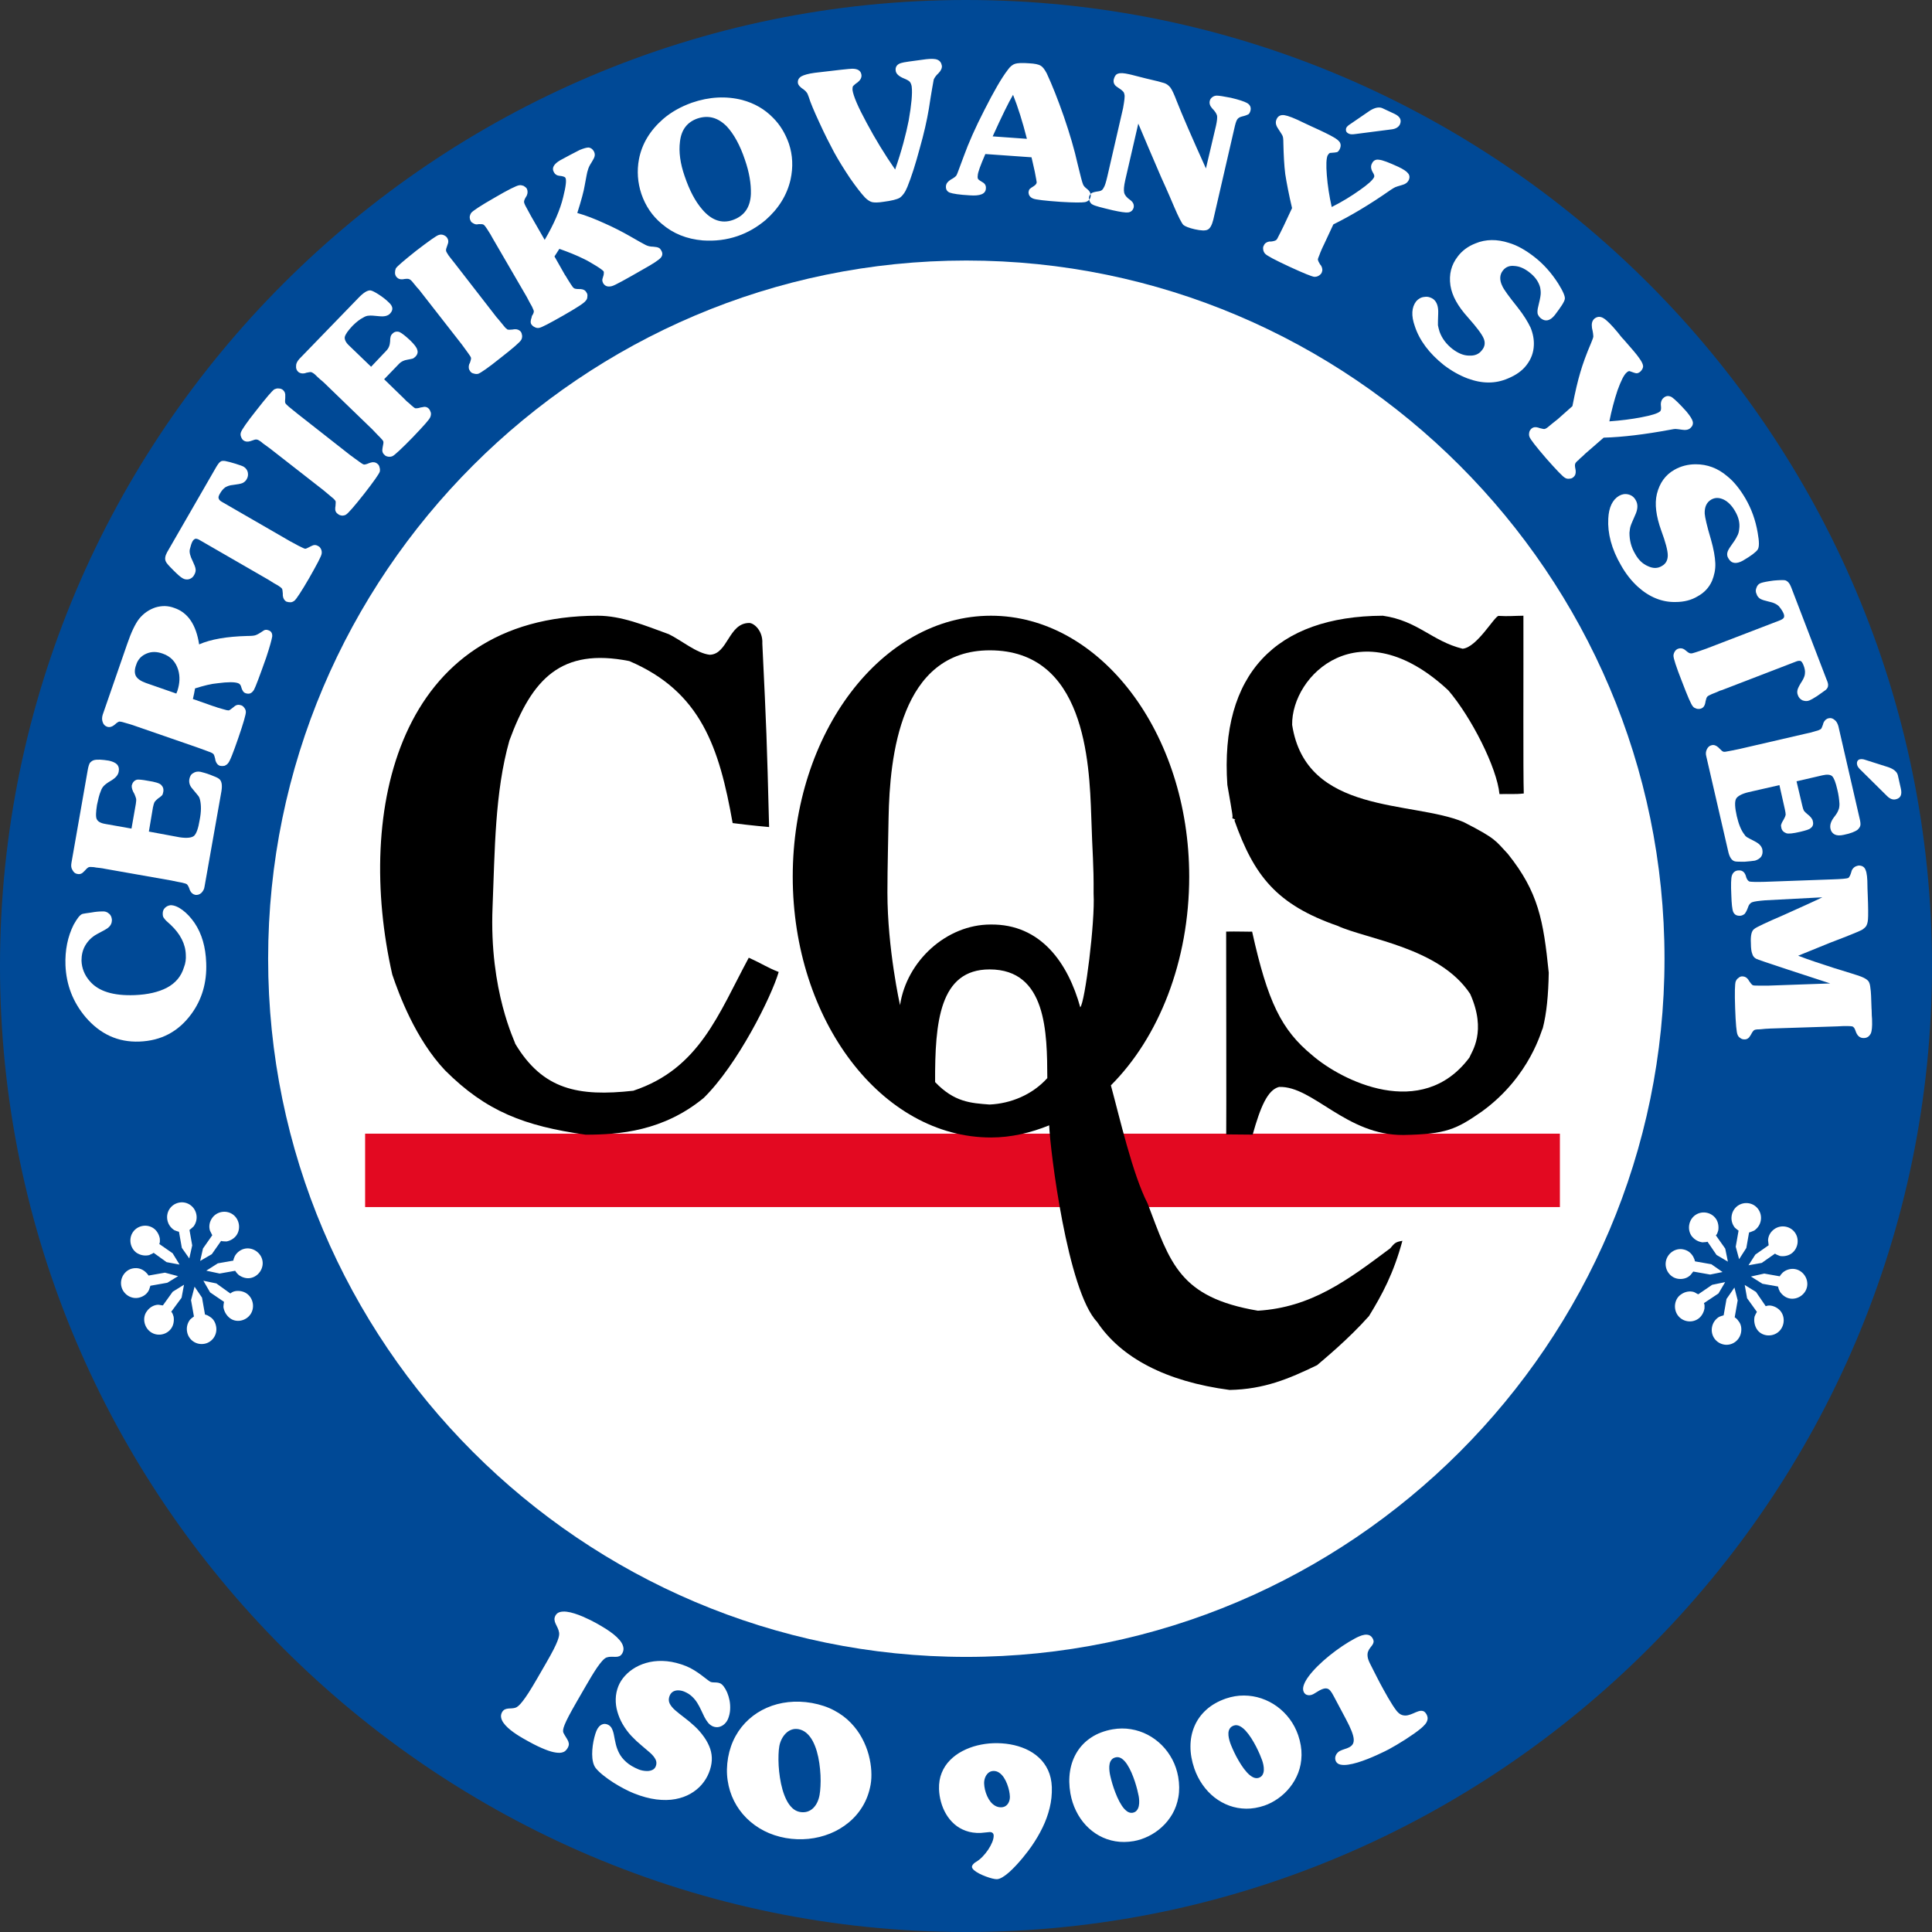
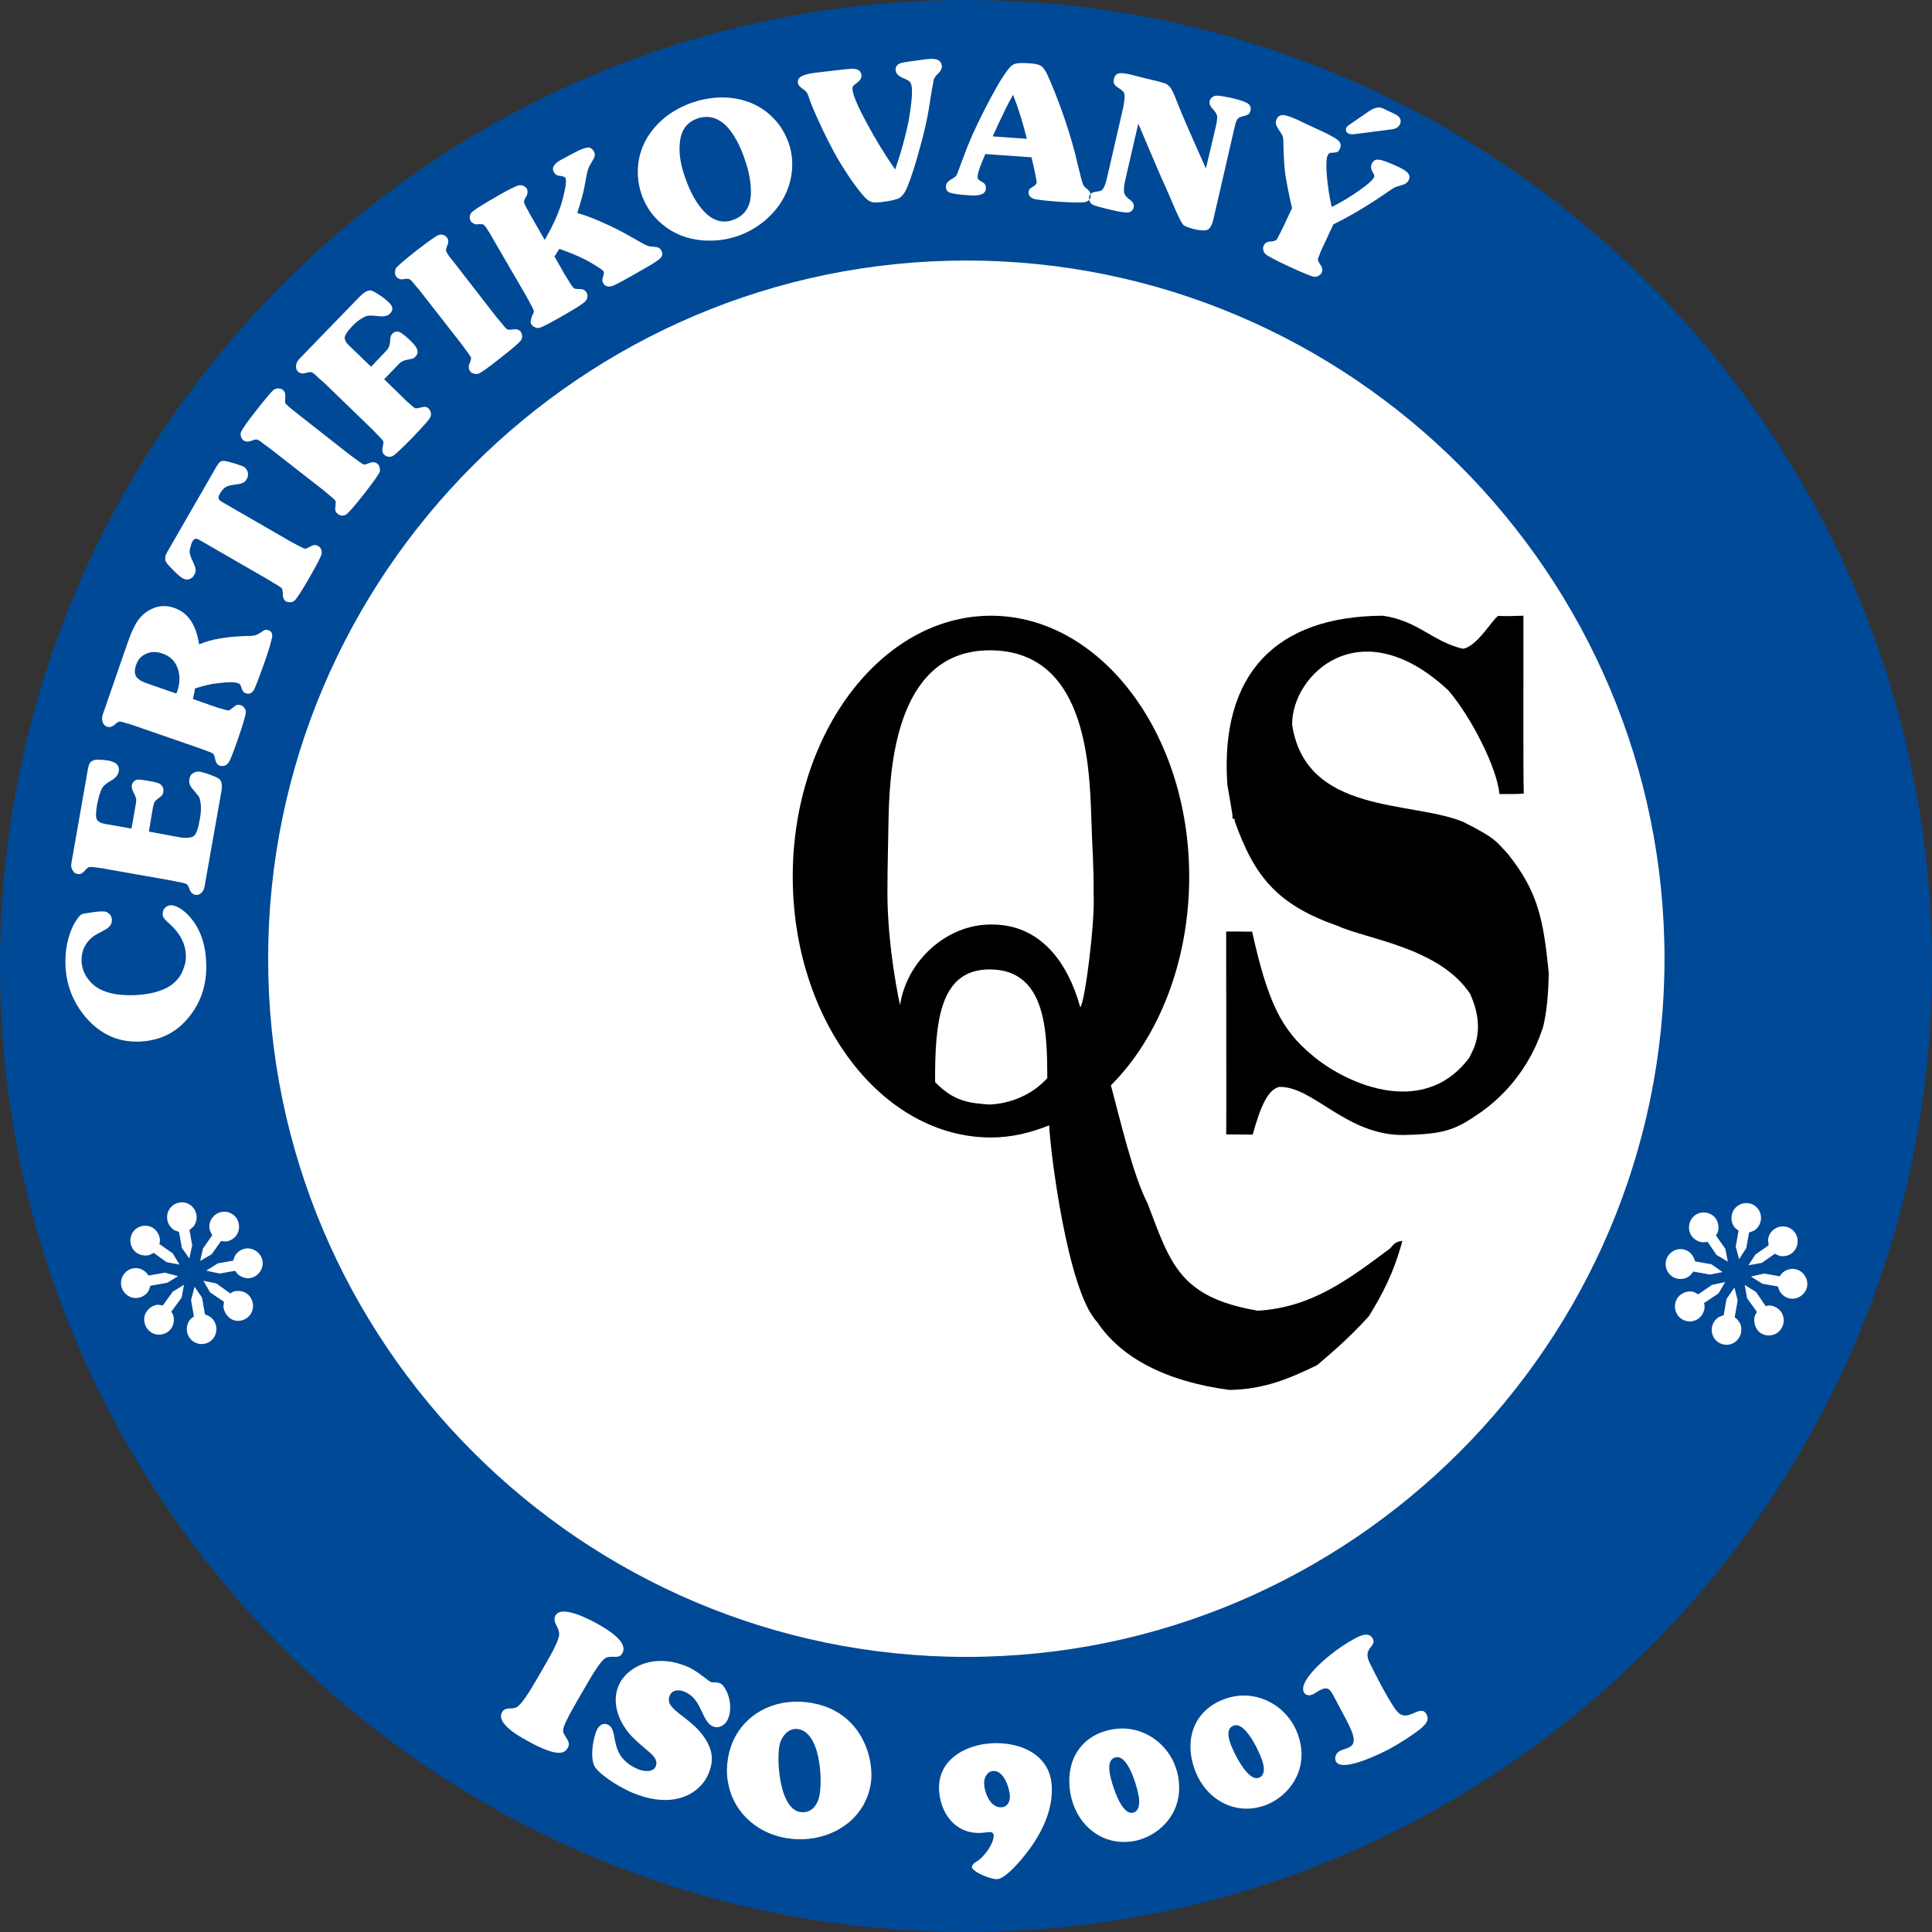
<svg xmlns="http://www.w3.org/2000/svg" version="1.1" width="425pt" height="425pt" viewBox="0 0 425 425">
  <rect x="0" y="0" width="425" height="425" fill="#333333" stroke="none" />
  <defs>
    <clipPath id="clip_0">
      <path transform="matrix(1,0,0,-1,0,425)" d="M0 425H425V0H0Z" />
    </clipPath>
  </defs>
  <g>
    <g clip-path="url(#clip_0)">
      <path transform="matrix(1,0,0,-1,212.5,425)" d="M0 0C117.041 0 212.5 95.459 212.5 212.5 212.5 329.541 117.041 425 0 425-117.04 425-212.501 329.541-212.501 212.5-212.501 95.459-117.04 0 0 0" fill="#004996" fill-rule="evenodd" />
      <path transform="matrix(1,0,0,-1,212.571,364.483)" d="M0 0C84.592 0 153.586 68.994 153.586 153.586 153.586 238.179 84.592 307.172 0 307.172-84.592 307.172-153.586 238.179-153.586 153.586-153.586 68.994-84.592 0 0 0" fill="#ffffff" fill-rule="evenodd" />
      <path transform="matrix(1,0,0,-1,306.217,28.446)" d="M0 0C.837 .12 1.435 .479 1.733 1.076 2.151 2.032 1.793 2.809 .538 3.407L-2.151 4.661C-2.868 4.96-3.765 4.781-4.84 4.123L-9.203 1.135C-9.682 .837-9.98 .537-10.099 .239-10.159 .06-10.159-.179-10.099-.419-9.98-.658-9.801-.836-9.503-.956-9.203-1.136-8.666-1.136-7.889-1.016ZM-13.267-17.092C-10.996-15.956-8.964-14.701-7.112-13.386-5.319-12.132-4.243-11.176-3.944-10.518-3.824-10.279-3.944-9.92-4.243-9.442-4.661-8.725-4.721-8.067-4.422-7.531-4.124-6.873-3.586-6.573-2.868-6.694-2.091-6.753-.718-7.291 1.375-8.247 2.51-8.785 3.227-9.264 3.526-9.681 3.884-10.099 3.944-10.637 3.645-11.235 3.407-11.713 2.928-12.072 2.21-12.251 1.375-12.49 .837-12.669 .717-12.728 .538-12.789 .179-13.028-.298-13.327-4.901-16.554-9.143-19.063-12.908-20.917L-15-25.398C-15.12-25.578-15.239-25.936-15.478-26.415-15.718-27.012-15.897-27.371-15.956-27.61-16.195-28.148-16.314-28.506-16.314-28.685-16.255-28.925-16.136-29.223-15.837-29.701L-15.597-30C-15.299-30.538-15.239-31.016-15.478-31.554-15.597-31.793-15.837-32.032-16.136-32.211-16.434-32.39-16.734-32.45-17.092-32.45-17.63-32.39-19.423-31.674-22.53-30.239-25.757-28.745-27.55-27.788-27.908-27.371-28.147-27.132-28.268-26.833-28.327-26.534-28.387-26.175-28.387-25.817-28.208-25.578-28.028-25.099-27.61-24.801-27.012-24.682H-26.594C-26.056-24.622-25.698-24.502-25.518-24.382-25.339-24.263-25.159-23.964-24.921-23.426-24.741-23.127-24.382-22.351-23.845-21.275L-21.993-17.331C-22.709-14.283-23.187-11.773-23.486-9.861-23.726-7.948-23.845-5.678-23.905-2.988-23.905-2.151-23.965-1.673-24.084-1.435-24.143-1.255-24.502-.717-25.04 .12-25.578 .896-25.698 1.554-25.398 2.211-25.1 2.928-24.502 3.228-23.665 3.107-22.889 2.988-21.454 2.451-19.423 1.435-18.884 1.195-18.286 .896-17.63 .598-15.239-.478-13.685-1.255-12.969-1.673-12.192-2.092-11.713-2.51-11.475-2.868-11.236-3.287-11.236-3.765-11.475-4.303-11.653-4.661-11.833-4.901-12.072-5.02-12.251-5.08-12.789-5.139-13.685-5.199-13.805-5.259-13.984-5.438-14.164-5.736-14.462-6.394-14.522-7.889-14.343-10.099-14.164-12.37-13.805-14.701-13.267-17.092M-40.937-8.606C-44.044-1.733-46.196 3.228-47.391 6.275-47.929 7.709-48.406 8.725-48.766 9.203-49.124 9.622-49.542 9.98-50.08 10.159-50.618 10.338-51.932 10.697-54.085 11.175-55.877 11.654-57.013 11.892-57.371 12.012L-57.909 12.131C-58.984 12.371-59.761 12.43-60.239 12.252-60.717 12.131-61.016 11.713-61.195 11.055-61.375 10.338-61.135 9.741-60.479 9.323-59.761 8.845-59.343 8.546-59.223 8.366-59.044 8.247-58.925 8.008-58.865 7.649-58.746 7.291-58.865 6.335-59.163 4.661L-62.63-10.398C-62.928-11.653-63.168-12.49-63.466-12.909-63.646-13.327-64.005-13.565-64.482-13.625-65.319-13.745-65.857-13.865-66.096-14.044-66.335-14.163-66.514-14.462-66.634-14.821-66.694-15.179-66.634-15.478-66.514-15.837-66.335-16.195-66.156-16.435-65.857-16.554-65.379-16.853-63.945-17.211-61.435-17.809-59.821-18.167-58.686-18.347-58.028-18.287-57.371-18.167-57.013-17.809-56.833-17.211-56.713-16.554-56.953-16.016-57.61-15.537-58.386-15-58.805-14.462-58.925-13.925-59.044-13.386-58.984-12.49-58.686-11.176L-55.817 1.255C-54.383-2.151-52.71-6.096-50.797-10.518-49.243-13.925-48.347-16.076-47.989-16.912-46.973-19.303-46.256-20.677-45.896-21.036-45.538-21.335-44.701-21.693-43.387-21.992-42.012-22.291-41.056-22.351-40.518-22.052-40.04-21.812-39.622-21.096-39.323-19.9L-34.722 .06C-34.483 1.135-34.302 1.793-34.064 2.151-33.885 2.451-33.527 2.69-33.048 2.809-32.271 2.988-31.853 3.167-31.613 3.287-31.374 3.466-31.255 3.705-31.136 4.123-30.957 4.84-31.255 5.438-31.913 5.796-32.45 6.096-33.646 6.514-35.439 6.933-36.992 7.231-38.009 7.41-38.546 7.41-38.905 7.41-39.264 7.291-39.562 7.052-39.801 6.873-40.04 6.574-40.1 6.215-40.219 5.677-40.04 5.14-39.562 4.602-38.965 4.004-38.606 3.466-38.486 2.988-38.427 2.57-38.486 1.853-38.725 .777ZM-87.849-1.554-80.319-2.092C-81.275 1.674-82.291 4.9-83.367 7.59-84.323 5.977-85.817 2.928-87.849-1.554M-89.463-5.438C-90.538-7.948-91.136-9.502-91.136-10.22-91.196-10.578-91.136-10.817-91.017-10.996-90.897-11.116-90.597-11.355-90.061-11.653-89.522-11.952-89.283-12.43-89.343-13.028-89.403-14.223-90.597-14.701-92.929-14.522-95.199-14.402-96.634-14.163-97.292-13.925-97.89-13.685-98.189-13.207-98.128-12.49-98.069-11.892-97.71-11.474-97.053-11.056-96.395-10.697-95.976-10.398-95.797-10.099-95.618-9.8-95.139-8.366-94.183-5.857-93.167-3.048-91.674 .359-89.642 4.303-87.61 8.307-85.936 11.235-84.563 13.027-84.024 13.805-83.486 14.223-82.949 14.403-82.41 14.582-81.395 14.641-79.841 14.522-78.586 14.462-77.749 14.283-77.271 13.984-76.853 13.745-76.435 13.208-75.957 12.311-74.762 9.741-73.506 6.574-72.192 2.809-70.876-1.016-69.861-4.482-69.144-7.709-68.546-10.159-68.187-11.594-68.008-12.012-67.889-12.43-67.531-12.789-67.052-13.148-66.514-13.565-66.275-14.044-66.275-14.581-66.335-15.358-66.754-15.837-67.531-16.016-68.247-16.135-70.04-16.135-72.909-15.956-76.315-15.718-78.347-15.478-78.944-15.239-79.662-14.94-79.96-14.462-79.96-13.805-79.901-13.506-79.841-13.267-79.721-13.148-79.602-13.028-79.304-12.789-78.885-12.55-78.407-12.251-78.167-11.952-78.167-11.653-78.167-11.594-78.288-10.817-78.586-9.322-78.944-7.829-79.124-6.813-79.304-6.155ZM-109.304-8.845C-107.87-4.721-106.914-1.075-106.316 1.972-105.718 5.379-105.479 7.889-105.658 9.382-105.718 9.861-105.898 10.219-106.077 10.458-106.316 10.697-106.734 10.936-107.332 11.175-108.526 11.654-109.124 12.252-109.184 12.908-109.244 13.327-109.184 13.625-108.945 13.984-108.707 14.283-108.407 14.462-107.989 14.582-107.511 14.761-105.658 15-102.491 15.419-101.355 15.538-100.52 15.538-99.981 15.299-99.443 15.06-99.145 14.641-99.025 13.984-98.965 13.506-99.204 12.908-99.742 12.371-100.399 11.773-100.698 11.235-100.818 10.936-100.878 10.578-101.295 8.426-101.893 4.482-102.312 1.972-102.969-.956-103.925-4.303-104.821-7.65-105.718-10.458-106.614-12.669-107.093-13.865-107.69-14.642-108.287-15.06-108.885-15.418-110.081-15.718-111.933-15.956-113.069-16.135-113.845-16.135-114.383-16.016-114.862-15.896-115.399-15.537-115.938-15-116.774-14.104-117.85-12.728-119.224-10.757-120.539-8.785-121.734-6.873-122.75-5.02-123.706-3.227-124.842-1.016-125.977 1.494-127.172 4.064-127.949 5.916-128.308 7.112-128.487 7.59-128.607 7.949-128.786 8.127-128.905 8.307-129.084 8.486-129.384 8.725-130.221 9.263-130.638 9.741-130.698 10.219-130.758 10.817-130.519 11.294-129.921 11.654-129.384 11.952-128.368 12.252-126.993 12.43-122.033 13.027-119.284 13.327-118.746 13.327-117.551 13.327-116.834 12.908-116.714 11.952-116.655 11.355-116.953 10.817-117.551 10.338-118.088 9.98-118.387 9.682-118.567 9.502-118.686 9.263-118.686 9.024-118.686 8.666-118.508 7.351-117.492 4.96-115.579 1.435-113.666-2.151-111.575-5.557-109.304-8.845M-152.75 2.391C-150.359 3.167-148.268 2.57-146.356 .658-144.802-1.016-143.427-3.466-142.352-6.694-141.396-9.442-140.977-11.952-141.037-14.223-141.157-17.151-142.471-19.063-145.041-19.96-147.431-20.796-149.703-20.021-151.734-17.629-153.288-15.837-154.543-13.446-155.619-10.279-156.575-7.531-156.934-4.961-156.634-2.689-156.336-.06-155.02 1.614-152.75 2.391M-154.005 5.857C-156.515 4.96-158.606 3.765-160.34 2.271-163.209-.238-165.002-3.168-165.658-6.573-166.137-9.143-165.958-11.713-165.121-14.223-164.224-16.853-162.73-19.063-160.639-20.796-158.129-22.949-155.141-24.143-151.615-24.442-148.926-24.622-146.416-24.322-143.965-23.486-141.695-22.71-139.662-21.514-137.81-19.96-134.941-17.451-133.089-14.462-132.312-11.056-131.714-8.306-131.834-5.678-132.67-3.168-133.447-.956-134.583 .956-136.136 2.51-137.989 4.423-140.26 5.737-142.949 6.454-146.475 7.351-150.181 7.171-154.005 5.857M-184.244-27.969-181.974-31.972C-181.794-32.211-181.615-32.511-181.376-32.928-181.018-33.467-180.778-33.884-180.659-34.064-180.36-34.542-180.121-34.841-179.941-34.96-179.762-35.08-179.404-35.14-178.866-35.14H-178.507C-177.85-35.199-177.432-35.439-177.192-35.916-177.013-36.155-176.953-36.454-177.013-36.812-177.013-37.172-177.133-37.47-177.371-37.709-177.671-38.187-179.344-39.263-182.272-40.937-185.32-42.67-187.112-43.626-187.651-43.685-187.949-43.745-188.308-43.685-188.607-43.506-188.905-43.387-189.145-43.147-189.324-42.908-189.563-42.55-189.503-42.012-189.264-41.354L-189.205-41.056C-188.905-40.638-188.786-40.279-188.786-40.04-188.786-39.861-188.965-39.502-189.205-38.965-189.444-38.606-189.802-37.889-190.34-36.872L-197.81-24.024C-197.929-23.785-198.109-23.486-198.348-23.068-198.706-22.47-198.946-22.112-199.065-21.933-199.364-21.454-199.603-21.156-199.842-20.977-200.022-20.856-200.38-20.856-200.858-20.856L-201.336-20.917C-201.576-20.917-201.814-20.856-202.113-20.677-202.352-20.557-202.591-20.379-202.651-20.199-202.83-19.9-202.89-19.601-202.89-19.243-202.83-18.884-202.711-18.586-202.532-18.347-202.172-17.928-200.499-16.793-197.452-15.06-194.404-13.267-192.551-12.37-192.013-12.311-191.715-12.251-191.416-12.311-191.057-12.43-190.758-12.609-190.519-12.789-190.34-13.028-190.101-13.506-190.101-14.044-190.34-14.581L-190.519-14.881C-190.819-15.358-190.938-15.718-190.938-15.956-190.938-16.135-190.819-16.494-190.519-17.032-190.34-17.331-189.982-18.048-189.384-19.124L-186.396-24.322C-184.364-20.856-182.99-17.69-182.332-14.94-181.734-12.55-181.555-11.116-181.853-10.637-181.974-10.458-182.451-10.279-183.229-10.22-183.707-10.159-184.125-9.92-184.364-9.442-184.902-8.546-184.423-7.65-182.99-6.813-181.615-6.036-180.181-5.319-178.687-4.541-177.79-4.183-177.192-4.004-176.715-4.004-176.296-4.064-175.878-4.303-175.578-4.841-175.4-5.199-175.339-5.498-175.4-5.857-175.459-6.215-175.699-6.634-176.057-7.231-176.536-7.948-176.774-8.486-176.894-8.964-177.073-9.383-177.252-10.578-177.611-12.43-177.79-13.565-178.329-15.598-179.225-18.407-177.311-18.944-175.339-19.721-173.248-20.677-171.217-21.573-169.364-22.529-167.691-23.486-165.838-24.562-164.643-25.219-164.165-25.458-163.686-25.697-163.149-25.817-162.551-25.817-161.953-25.877-161.535-25.936-161.356-26.055-161.116-26.115-160.937-26.355-160.758-26.653-160.399-27.252-160.46-27.788-160.878-28.267-161.297-28.745-162.551-29.582-164.702-30.777-168.647-33.048-170.917-34.303-171.575-34.482-172.472-34.721-173.129-34.542-173.547-33.825-173.666-33.586-173.726-33.347-173.726-33.167-173.726-32.988-173.607-32.63-173.428-32.032-173.368-31.674-173.368-31.374-173.428-31.255-173.547-31.076-174.085-30.657-175.041-30.06-176.057-29.462-176.894-28.925-177.671-28.566-179.464-27.669-181.316-26.952-183.168-26.295ZM-206.057-29.641C-206.834-28.685-207.312-28.027-207.551-27.729-207.851-27.252-208.089-26.892-208.089-26.713-208.149-26.474-208.029-26.115-207.851-25.638L-207.73-25.279C-207.491-24.682-207.611-24.203-207.91-23.785-208.089-23.545-208.387-23.366-208.686-23.247-209.045-23.127-209.344-23.127-209.703-23.247-210.181-23.366-211.854-24.562-214.663-26.713-217.352-28.864-218.846-30.12-219.144-30.597-219.264-30.897-219.324-31.195-219.324-31.554-219.324-31.913-219.205-32.211-219.025-32.45-218.667-32.869-218.248-33.048-217.591-32.988L-217.232-32.928C-216.694-32.869-216.336-32.869-216.157-32.988-215.978-33.048-215.678-33.286-215.32-33.765-215.141-33.944-214.901-34.303-214.483-34.781-214.125-35.14-213.885-35.439-213.766-35.617L-204.623-47.331C-203.906-48.346-203.368-49.004-203.188-49.303-202.83-49.781-202.651-50.08-202.591-50.318-202.591-50.499-202.651-50.857-202.83-51.335L-203.009-51.694C-203.188-52.291-203.128-52.769-202.77-53.247-202.591-53.486-202.352-53.666-201.993-53.725-201.635-53.844-201.336-53.844-201.037-53.785-200.499-53.605-198.825-52.47-196.077-50.259-193.388-48.168-191.894-46.853-191.595-46.374-191.416-46.136-191.356-45.776-191.356-45.418-191.416-45.06-191.475-44.761-191.654-44.522-192.013-44.104-192.491-43.924-193.089-43.984L-193.447-44.043C-193.985-44.104-194.344-44.104-194.583-44.043-194.762-43.924-195.061-43.685-195.42-43.207-195.539-43.028-195.838-42.729-196.257-42.191-196.555-41.833-196.794-41.534-196.973-41.354ZM-221.714-54.981-217.531-59.044-216.755-59.821C-216.216-60.239-215.918-60.538-215.798-60.658-215.32-61.075-215.022-61.315-214.842-61.375-214.603-61.375-214.245-61.375-213.707-61.195L-213.348-61.136C-212.75-60.956-212.273-61.075-211.914-61.434-211.675-61.673-211.555-61.973-211.436-62.331-211.377-62.689-211.436-62.988-211.555-63.287-211.735-63.825-213.049-65.259-215.44-67.769-217.89-70.279-219.383-71.654-219.862-71.893-220.16-72.013-220.46-72.072-220.818-72.013-221.176-71.953-221.475-71.832-221.655-71.593-222.073-71.235-222.193-70.757-222.073-70.16L-222.013-69.801C-221.894-69.263-221.834-68.904-221.894-68.665-221.953-68.487-222.193-68.188-222.611-67.769-222.85-67.53-223.447-66.932-224.284-66.036L-234.982-55.697C-235.161-55.518-235.459-55.279-235.818-54.981-236.296-54.562-236.596-54.263-236.774-54.084-237.192-53.666-237.552-53.486-237.73-53.427-237.91-53.367-238.269-53.427-238.806-53.546L-239.165-53.666C-239.762-53.785-240.3-53.666-240.659-53.307-241.018-52.948-241.137-52.53-241.077-51.992-241.077-51.455-240.778-50.976-240.36-50.499L-227.452-37.172C-226.316-35.977-225.42-35.379-224.702-35.439-224.344-35.498-223.746-35.797-222.909-36.335-222.073-36.872-221.297-37.47-220.639-38.128-219.743-38.965-219.683-39.742-220.4-40.518-220.878-41.056-221.714-41.235-222.79-41.115-223.926-40.996-224.702-40.937-225.061-40.996-225.42-40.996-225.839-41.115-226.316-41.414-227.033-41.773-227.81-42.37-228.647-43.207-229.663-44.283-230.261-45.12-230.38-45.717-230.44-46.255-230.141-46.913-229.424-47.57L-224.583-52.232-221.297-48.766C-220.699-48.168-220.46-47.51-220.4-46.673-220.4-45.837-220.28-45.299-219.922-45-219.504-44.522-218.966-44.403-218.368-44.582-217.83-44.821-216.994-45.478-215.918-46.494-215.081-47.331-214.543-47.988-214.424-48.526-214.245-49.004-214.364-49.542-214.842-50.02-215.022-50.199-215.26-50.378-215.44-50.439-215.619-50.499-215.978-50.558-216.575-50.677-217.352-50.797-217.95-51.096-218.368-51.514ZM-240.778-62.57C-241.734-61.793-242.392-61.256-242.691-61.016-243.109-60.658-243.407-60.359-243.467-60.18-243.527-60-243.527-59.642-243.467-59.103V-58.745C-243.407-58.088-243.588-57.67-244.005-57.311-244.244-57.132-244.544-57.012-244.902-57.012-245.26-56.953-245.559-57.072-245.858-57.191-246.336-57.49-247.651-59.044-249.803-61.793-251.954-64.482-253.029-66.096-253.208-66.634-253.328-66.932-253.328-67.291-253.208-67.59-253.089-67.948-252.91-68.247-252.671-68.427-252.253-68.725-251.775-68.785-251.177-68.606L-250.819-68.487C-250.34-68.307-249.982-68.188-249.742-68.247-249.563-68.247-249.205-68.427-248.726-68.785-248.547-68.964-248.249-69.203-247.711-69.562-247.292-69.86-246.993-70.1-246.814-70.22L-235.101-79.363C-234.145-80.14-233.547-80.677-233.248-80.917-232.77-81.275-232.531-81.574-232.412-81.753-232.352-81.933-232.352-82.291-232.412-82.829L-232.471-83.247C-232.531-83.845-232.352-84.322-231.873-84.622-231.635-84.861-231.336-84.92-230.977-84.98-230.679-84.98-230.32-84.92-230.081-84.742-229.603-84.443-228.288-82.948-226.077-80.14-223.986-77.451-222.85-75.837-222.671-75.299-222.611-75-222.611-74.702-222.73-74.343-222.79-73.985-222.969-73.746-223.209-73.566-223.627-73.207-224.165-73.148-224.702-73.327L-225.061-73.446C-225.599-73.686-225.958-73.746-226.137-73.746-226.375-73.686-226.675-73.506-227.153-73.148-227.332-73.028-227.691-72.73-228.228-72.371-228.587-72.072-228.886-71.893-229.125-71.713ZM-257.332-81.992-242.332-90.658C-242.093-90.777-241.734-90.957-241.316-91.195-240.778-91.494-240.36-91.734-240.181-91.793-239.643-92.092-239.285-92.211-239.105-92.271-238.866-92.271-238.567-92.092-238.089-91.853L-237.73-91.674C-237.192-91.375-236.715-91.375-236.236-91.674-235.938-91.793-235.759-92.032-235.58-92.391-235.459-92.69-235.399-92.988-235.459-93.347-235.52-93.884-236.476-95.677-238.209-98.726-239.941-101.713-241.018-103.327-241.435-103.685-241.674-103.865-241.974-104.044-242.332-104.044-242.691-104.044-242.99-103.985-243.288-103.865-243.707-103.566-243.946-103.148-244.005-102.55V-102.132C-244.065-101.594-244.065-101.236-244.185-101.056-244.304-100.877-244.603-100.638-245.081-100.338-245.44-100.16-246.157-99.741-247.173-99.084L-262.292-90.359C-262.651-90.12-263.009-90.06-263.188-90.06-263.428-90.12-263.667-90.299-263.846-90.598-264.086-91.016-264.265-91.614-264.444-92.331-264.623-92.988-264.384-93.884-263.846-94.96-263.488-95.737-263.249-96.275-263.188-96.753-263.129-97.172-263.249-97.59-263.488-98.008-263.727-98.486-264.086-98.785-264.623-98.965-265.102-99.084-265.579-99.024-265.998-98.785-266.476-98.546-267.193-97.889-268.149-96.933-269.105-95.977-269.643-95.379-269.763-95.021-270.002-94.482-269.882-93.825-269.464-93.048L-258.647-74.283C-258.288-73.686-257.99-73.267-257.69-73.088-257.451-72.909-257.093-72.909-256.675-72.969-256.078-73.088-255.36-73.267-254.404-73.566-253.508-73.865-252.91-74.044-252.612-74.223-252.133-74.522-251.834-74.941-251.715-75.418-251.596-75.956-251.655-76.494-251.954-76.972-252.133-77.331-252.492-77.63-252.85-77.809-253.268-77.988-253.986-78.108-254.942-78.228-255.718-78.287-256.257-78.526-256.675-78.765-257.093-79.064-257.512-79.542-257.871-80.2-258.109-80.617-258.229-80.977-258.109-81.216-258.05-81.454-257.81-81.753-257.332-81.992M-267.432-124.124-274.125-121.793C-275.261-121.375-275.978-120.896-276.336-120.24-276.636-119.642-276.636-118.805-276.276-117.849-275.918-116.654-275.141-115.818-274.006-115.339-272.93-114.861-271.735-114.861-270.42-115.339-268.687-115.937-267.551-117.132-267.014-118.924-266.595-120.359-266.655-121.854-267.193-123.526-267.252-123.646-267.312-123.825-267.432-124.124M-263.786-125.319C-263.607-124.542-263.428-123.766-263.309-122.988-261.395-122.391-259.783-121.973-258.348-121.854-256.078-121.554-254.584-121.554-253.806-121.854-253.508-121.973-253.268-122.212-253.149-122.689-253.029-123.168-252.85-123.466-252.731-123.646-252.612-123.825-252.372-124.005-252.133-124.064-251.356-124.303-250.819-124.064-250.34-123.287-249.982-122.629-249.086-120.24-247.651-116.176-246.874-113.846-246.456-112.292-246.336-111.574-246.277-110.857-246.575-110.379-247.173-110.199-247.591-110.02-248.01-110.08-248.308-110.32-249.086-110.857-249.623-111.156-249.982-111.276-250.28-111.395-250.878-111.455-251.834-111.455-256.317-111.574-259.843-112.172-262.413-113.307-263.069-109.004-264.862-106.315-267.85-105.299-269.284-104.761-270.6-104.761-272.033-105.18-273.408-105.657-274.603-106.434-275.619-107.69-276.456-108.765-277.352-110.618-278.248-113.248L-283.627-128.785C-283.807-129.383-283.807-129.92-283.627-130.399-283.448-130.937-283.149-131.236-282.671-131.414-282.193-131.594-281.655-131.474-281.177-131.116L-280.878-130.877C-280.52-130.518-280.161-130.339-279.981-130.28-279.802-130.28-279.384-130.339-278.846-130.518-278.607-130.578-278.189-130.697-277.592-130.877-277.113-131.056-276.755-131.116-276.515-131.236L-262.532-136.076C-261.395-136.495-260.619-136.793-260.26-136.912-259.723-137.092-259.423-137.272-259.245-137.451-259.125-137.63-259.006-137.928-258.886-138.467L-258.827-138.826C-258.647-139.423-258.348-139.842-257.81-140.021-257.512-140.08-257.213-140.08-256.854-140.021-256.555-139.901-256.257-139.721-256.078-139.482-255.659-139.065-254.942-137.212-253.806-133.925-252.671-130.638-252.133-128.725-252.133-128.188-252.133-127.829-252.253-127.53-252.492-127.232-252.671-126.992-252.91-126.753-253.208-126.694-253.747-126.515-254.224-126.574-254.703-126.992L-255.001-127.232C-255.42-127.59-255.718-127.769-255.898-127.829-256.137-127.829-256.496-127.769-257.034-127.59-257.273-127.53-257.69-127.411-258.288-127.232-258.767-127.052-259.125-126.933-259.364-126.873ZM-273.468-154.483-266.714-155.737C-265.161-155.977-264.086-155.858-263.547-155.439-263.009-154.96-262.591-153.766-262.292-151.913-261.934-150.12-261.934-148.626-262.232-147.431-262.292-147.132-262.413-146.893-262.532-146.713-262.711-146.534-263.129-145.937-263.906-145.04-264.504-144.383-264.683-143.666-264.563-142.948-264.444-142.351-264.205-141.873-263.727-141.634-263.309-141.335-262.771-141.215-262.113-141.335-261.635-141.454-260.918-141.634-259.962-141.993-259.065-142.351-258.408-142.59-258.109-142.829-257.451-143.247-257.273-144.204-257.512-145.638L-261.216-166.554C-261.276-167.152-261.576-167.63-261.934-167.989-262.352-168.347-262.771-168.467-263.249-168.407-263.786-168.288-264.146-167.989-264.444-167.39L-264.563-167.032C-264.743-166.554-264.921-166.256-265.102-166.076-265.28-165.957-265.639-165.837-266.177-165.717-266.595-165.659-267.372-165.478-268.568-165.24L-283.149-162.67C-283.388-162.61-283.746-162.55-284.225-162.491-284.882-162.431-285.3-162.371-285.539-162.312-286.077-162.252-286.496-162.252-286.675-162.312-286.854-162.371-287.153-162.61-287.512-163.029L-287.751-163.268C-288.168-163.745-288.647-163.925-289.185-163.805-289.663-163.745-290.021-163.447-290.261-162.968-290.56-162.55-290.619-162.012-290.499-161.356L-286.914-140.917C-286.795-140.2-286.616-139.661-286.435-139.363-286.197-139.124-285.958-138.884-285.539-138.765-284.823-138.586-283.746-138.645-282.253-138.884-281.476-139.065-280.878-139.303-280.46-139.721-280.101-140.14-279.981-140.618-280.101-141.275-280.221-142.052-280.818-142.71-281.834-143.307-282.551-143.726-283.03-144.084-283.329-144.383-283.627-144.682-283.866-145.04-284.046-145.578-284.404-146.415-284.643-147.49-284.882-148.626-285.121-150.18-285.181-151.255-284.942-151.734-284.703-152.272-284.105-152.63-283.03-152.809L-277.292-153.825-276.336-148.387C-276.276-147.909-276.217-147.49-276.276-147.252-276.336-147.013-276.456-146.654-276.636-146.236-277.113-145.459-277.292-144.801-277.233-144.324-277.053-143.666-276.695-143.247-276.097-143.068-275.739-143.008-274.962-143.068-273.706-143.307-272.093-143.546-271.137-143.845-270.778-144.204-270.36-144.622-270.18-145.1-270.3-145.757-270.36-146.057-270.42-146.296-270.54-146.474-270.659-146.594-270.958-146.893-271.436-147.192-271.794-147.49-272.033-147.729-272.213-147.969-272.333-148.208-272.452-148.566-272.572-149.164ZM-270.42-172.53C-270.42-172.053-270.3-171.634-269.942-171.276-269.584-170.917-269.165-170.737-268.687-170.678-267.91-170.678-267.014-171.037-266.058-171.753-265.102-172.471-264.265-173.367-263.428-174.562-261.814-176.952-260.978-179.881-260.858-183.347-260.679-187.71-261.814-191.474-264.146-194.642-267.014-198.526-270.778-200.499-275.559-200.678-280.221-200.857-284.165-199.065-287.393-195.3-290.201-191.953-291.635-188.188-291.815-183.885-291.934-180.598-291.336-177.61-290.021-174.981-289.245-173.606-288.647-172.769-288.049-172.59-287.751-172.53-287.093-172.411-286.137-172.291-285.181-172.113-284.404-172.053-283.746-172.053-283.149-171.993-282.611-172.172-282.253-172.53-281.834-172.83-281.655-173.307-281.595-173.905-281.595-174.562-281.834-175.16-282.432-175.638-282.611-175.818-283.448-176.295-284.942-177.072-286.018-177.67-286.854-178.507-287.452-179.522-288.049-180.538-288.289-181.674-288.289-182.869-288.228-184.543-287.631-186.036-286.496-187.351-284.583-189.622-281.297-190.638-276.575-190.459-273.706-190.339-271.376-189.801-269.524-188.845-267.61-187.829-266.356-186.336-265.758-184.363-265.4-183.466-265.28-182.51-265.341-181.614-265.4-179.224-266.535-177.013-268.687-174.981-269.464-174.323-269.942-173.846-270.121-173.546-270.36-173.307-270.42-172.949-270.42-172.53" fill="#ffffff" fill-rule="evenodd" />
-       <path transform="matrix(1,0,0,-1,395.56,210.239)" d="M0 0C2.45-.956 5.08-1.793 7.829-2.689 10.936-3.646 12.908-4.243 13.864-4.602 14.761-4.961 15.298-5.319 15.537-5.737 15.717-6.036 15.837-6.514 15.896-7.171 16.016-7.829 16.076-9.322 16.135-11.534 16.135-11.653 16.195-12.192 16.195-13.148 16.255-13.745 16.255-14.104 16.255-14.164 16.314-15.598 16.195-16.554 16.016-17.032 15.657-17.749 15.179-18.108 14.402-18.108 13.565-18.108 12.967-17.63 12.609-16.495 12.43-15.956 12.192-15.598 11.832-15.539 11.534-15.478 10.458-15.418 8.666-15.539L-6.096-16.016C-6.394-16.016-6.754-16.076-7.231-16.076-7.889-16.136-8.307-16.195-8.547-16.195-9.143-16.195-9.503-16.255-9.682-16.375-9.861-16.495-10.099-16.793-10.339-17.271L-10.519-17.57C-10.817-18.108-11.236-18.407-11.773-18.407-12.132-18.407-12.43-18.347-12.729-18.108-13.028-17.928-13.208-17.69-13.327-17.391-13.566-16.912-13.745-14.941-13.865-11.534-13.985-8.127-13.925-6.155-13.745-5.678-13.625-5.379-13.447-5.08-13.148-4.901-12.909-4.661-12.61-4.542-12.311-4.542-11.773-4.542-11.295-4.781-10.936-5.319L-10.757-5.617C-10.458-6.036-10.22-6.335-10.04-6.454-9.861-6.574-9.443-6.574-8.845-6.574H-6.454L7.052-6.096C5.617-5.617 2.63-4.661-2.092-3.107-6.574-1.614-8.964-.837-9.263-.658-9.682-.419-9.98-.06-10.099 .418-10.28 .837-10.399 1.613-10.399 2.689-10.458 3.645-10.399 4.363-10.28 4.84-10.159 5.319-9.98 5.677-9.622 5.916-9.203 6.275-7.052 7.291-3.168 8.964 .418 10.578 3.227 11.833 5.319 12.848L-7.231 12.192C-8.666 12.071-9.622 11.952-10.099 11.773-10.578 11.594-10.877 11.175-11.055 10.578-11.295 9.92-11.534 9.502-11.773 9.203-12.072 8.964-12.43 8.785-12.849 8.785-13.566 8.785-13.985 9.024-14.283 9.622-14.522 10.219-14.641 11.414-14.702 13.267-14.821 15.657-14.762 17.092-14.582 17.63-14.343 18.346-13.806 18.765-13.088 18.765-12.192 18.825-11.653 18.286-11.415 17.211-11.236 16.734-10.996 16.434-10.697 16.314-10.399 16.255-9.263 16.195-7.351 16.255L7.53 16.793C9.562 16.853 10.697 16.972 10.996 17.092 11.295 17.27 11.534 17.809 11.773 18.705 11.892 19.004 12.071 19.242 12.37 19.482 12.609 19.662 12.967 19.781 13.327 19.84 14.044 19.84 14.581 19.542 14.82 18.884 15.12 18.227 15.239 17.032 15.239 15.299 15.239 15.299 15.239 14.701 15.298 13.506 15.418 10.638 15.418 8.785 15.358 8.008 15.298 7.231 15.12 6.633 14.761 6.275 14.462 5.976 14.104 5.677 13.625 5.498 13.148 5.259 10.996 4.363 7.052 2.868L1.314 .537ZM19.542 35.139C20.198 34.483 20.856 34.243 21.514 34.422 22.529 34.661 22.889 35.439 22.59 36.753L21.932 39.681C21.753 40.458 21.035 41.056 19.84 41.474L14.761 43.087C14.283 43.267 13.864 43.267 13.565 43.207 13.327 43.147 13.148 43.028 13.027 42.789 12.908 42.55 12.908 42.311 12.967 42.012 13.027 41.654 13.327 41.235 13.924 40.697ZM-4.124 37.53-10.936 35.976C-12.43 35.618-13.386 35.08-13.685 34.483-13.985 33.825-13.925 32.569-13.506 30.717-13.088 28.924-12.55 27.55-11.773 26.594-11.653 26.354-11.415 26.175-11.236 26.056-10.996 25.936-10.399 25.577-9.322 25.04-8.547 24.621-8.068 24.084-7.889 23.426-7.769 22.768-7.829 22.291-8.127 21.812-8.426 21.395-8.905 21.096-9.503 20.916-10.04 20.856-10.757 20.737-11.773 20.677-12.729 20.677-13.447 20.677-13.806 20.737-14.582 20.856-15.12 21.633-15.418 23.068L-20.2 43.805C-20.379 44.403-20.319 44.94-20.081 45.418-19.841 45.896-19.542 46.196-19.004 46.315-18.526 46.434-18.048 46.255-17.57 45.837L-17.331 45.598C-16.913 45.179-16.674 44.94-16.435 44.881-16.255 44.821-15.837 44.881-15.299 45-14.881 45.059-14.104 45.24-12.909 45.479L1.554 48.825C1.793 48.885 2.151 48.945 2.63 49.064 3.227 49.243 3.645 49.362 3.884 49.422 4.422 49.542 4.78 49.72 4.961 49.841 5.139 49.96 5.259 50.318 5.438 50.797L5.557 51.215C5.796 51.753 6.155 52.111 6.693 52.231 7.171 52.35 7.589 52.231 8.008 51.873 8.426 51.574 8.666 51.096 8.845 50.498L13.506 30.239C13.685 29.522 13.745 28.984 13.685 28.685 13.625 28.326 13.386 28.027 13.088 27.729 12.55 27.311 11.534 26.893 10.039 26.594 9.203 26.414 8.606 26.414 8.067 26.654 7.589 26.893 7.231 27.311 7.111 27.908 6.933 28.685 7.171 29.522 7.889 30.478 8.426 31.136 8.725 31.673 8.845 32.032 9.024 32.39 9.083 32.869 9.083 33.406 9.024 34.362 8.904 35.378 8.606 36.574 8.247 38.127 7.889 39.084 7.469 39.502 7.052 39.861 6.335 39.92 5.319 39.681L-.359 38.367 .896 33.048C1.016 32.51 1.135 32.152 1.254 31.912 1.375 31.734 1.673 31.434 1.972 31.195 2.749 30.597 3.168 30.06 3.227 29.582 3.406 28.924 3.227 28.387 2.689 28.027 2.45 27.789 1.673 27.55 .418 27.251-1.135 26.893-2.151 26.773-2.63 26.952-3.227 27.191-3.586 27.55-3.705 28.147-3.765 28.446-3.825 28.745-3.705 28.924-3.646 29.163-3.466 29.522-3.168 29.999-2.928 30.418-2.809 30.717-2.749 31.016-2.749 31.255-2.809 31.673-2.928 32.211ZM-.598 64.661C-.06 64.901 .298 64.901 .538 64.84 .777 64.721 .956 64.422 1.135 64.003 1.435 63.287 1.554 62.63 1.494 62.152 1.494 61.673 1.254 61.075 .896 60.478 .358 59.642 0 58.984-.12 58.567-.239 58.147-.239 57.73-.06 57.311 .119 56.773 .478 56.414 .956 56.175 1.494 55.996 1.972 55.937 2.51 56.175 2.808 56.295 3.347 56.593 4.183 57.132 4.961 57.669 5.557 58.088 6.036 58.446 6.394 58.745 6.573 59.104 6.573 59.402 6.633 59.702 6.513 60.179 6.215 60.837L-1.554 81.096C-1.853 81.872-2.271 82.41-2.868 82.59-3.227 82.649-4.064 82.649-5.379 82.53-6.754 82.351-7.65 82.172-8.188 81.992-8.666 81.813-8.964 81.514-9.143 81.036-9.383 80.498-9.383 80.02-9.143 79.542-9.024 79.123-8.725 78.765-8.366 78.527-7.949 78.287-7.351 78.107-6.574 77.928-5.379 77.69-4.542 77.271-4.124 76.733-3.646 76.135-3.347 75.658-3.168 75.179-3.048 74.821-3.048 74.581-3.168 74.343-3.288 74.163-3.526 73.985-3.944 73.804L-20.259 67.531C-21.395 67.112-22.172 66.873-22.53 66.753-23.068 66.573-23.486 66.454-23.666 66.514-23.905 66.514-24.203 66.694-24.622 67.052L-24.921 67.291C-25.398 67.65-25.937 67.709-26.415 67.531-26.713 67.41-26.952 67.231-27.131 66.933-27.311 66.633-27.431 66.334-27.431 65.976-27.431 65.438-26.833 63.526-25.578 60.358-24.323 57.072-23.545 55.219-23.128 54.801-22.949 54.562-22.649 54.443-22.291 54.323-21.993 54.263-21.634 54.263-21.335 54.383-20.856 54.562-20.558 54.98-20.439 55.577L-20.379 55.937C-20.259 56.474-20.14 56.832-20.02 56.952-19.9 57.132-19.542 57.311-19.004 57.549-18.825 57.609-18.407 57.788-17.809 58.028-17.331 58.267-17.032 58.386-16.734 58.446ZM-35.737 100.219C-35.199 99.323-35.259 98.188-35.857 96.932-36.395 95.678-36.753 94.901-36.872 94.482-36.992 94.123-37.053 93.646-37.112 93.048-37.112 91.434-36.753 89.88-35.857 88.387-35.139 87.072-34.183 86.175-33.048 85.697-31.913 85.159-30.897 85.159-29.94 85.757-29.104 86.235-28.685 87.012-28.685 88.087-28.685 89.104-29.164 90.957-30.12 93.526-31.255 96.693-31.613 99.382-31.076 101.593-30.478 103.984-29.224 105.777-27.191 106.913-25.817 107.689-24.263 108.108-22.53 108.108-20.02 108.108-17.69 107.271-15.598 105.478-14.104 104.283-12.789 102.61-11.594 100.577-10.28 98.307-9.383 95.857-8.905 93.048-8.547 91.076-8.547 89.88-8.905 89.343-9.263 88.805-10.339 87.968-12.192 86.892-13.625 86.116-14.702 86.235-15.358 87.431-15.598 87.789-15.658 88.208-15.598 88.566-15.538 88.985-15.299 89.403-14.941 89.941-14.164 91.017-13.685 91.734-13.447 92.271-13.148 92.75-13.028 93.287-12.969 93.884-12.789 95.139-13.088 96.454-13.865 97.769-14.582 99.024-15.418 99.861-16.375 100.339-17.391 100.817-18.287 100.817-19.124 100.339-20.14 99.742-20.618 98.725-20.558 97.232-20.498 96.454-20.081 94.542-19.184 91.553-18.586 89.462-18.287 87.729-18.227 86.355-18.167 84.921-18.467 83.665-18.944 82.47-19.602 80.976-20.678 79.841-22.112 79.063-23.486 78.227-25.1 77.809-27.012 77.809-29.94 77.749-32.75 78.885-35.259 81.156-36.634 82.41-37.888 83.964-38.965 85.877-41.056 89.462-41.953 92.929-41.773 96.156-41.654 98.665-40.817 100.339-39.383 101.176-38.725 101.535-38.069 101.654-37.351 101.474-36.634 101.295-36.096 100.877-35.737 100.219M-41.534 117.55C-41.056 119.94-40.458 122.212-39.742 124.363-38.965 126.514-38.307 127.829-37.709 128.307-37.47 128.546-37.232 128.606-37.112 128.606-36.275 128.307-35.797 128.127-35.558 128.127-35.259 128.127-35.02 128.247-34.722 128.487-34.303 128.905-34.064 129.324-34.124 129.801-34.183 130.219-34.483 130.817-35.02 131.534-35.499 132.252-36.634 133.566-38.367 135.539-38.844 136.016-39.264 136.554-39.622 137.032-41.056 138.765-42.132 139.841-42.849 140.259-43.566 140.678-44.224 140.617-44.821 140.14-45.359 139.661-45.479 139.004-45.359 138.108-45.12 137.092-45.061 136.495-45.061 136.255-45.061 136.016-45.24 135.539-45.538 134.822-46.614 132.311-47.391 130.16-47.929 128.307-48.466 126.514-49.064 124.005-49.662 120.897L-52.889 118.028C-53.845 117.251-54.502 116.773-54.741 116.534-55.22 116.116-55.518 115.937-55.757 115.877-55.937 115.818-56.295 115.937-56.833 116.056L-57.191 116.176C-57.789 116.355-58.267 116.295-58.686 115.937-58.925 115.697-59.104 115.458-59.163 115.1-59.223 114.741-59.223 114.442-59.104 114.144-58.925 113.606-57.67 111.992-55.399 109.363-53.128 106.793-51.754 105.359-51.275 105.12-50.976 104.94-50.678 104.88-50.319 104.94-49.96 104.94-49.662 105.06-49.423 105.299-49.004 105.657-48.885 106.136-48.945 106.733L-49.004 107.092C-49.124 107.629-49.124 107.989-49.064 108.168-49.004 108.406-48.766 108.706-48.287 109.064-48.168 109.243-47.81 109.541-47.331 109.961-46.973 110.319-46.733 110.558-46.495 110.738L-42.789 113.964C-38.546 114.084-33.706 114.681-28.208 115.697-27.61 115.818-27.191 115.877-27.012 115.877-26.833 115.877-26.295 115.818-25.458 115.697-24.742 115.578-24.144 115.697-23.726 116.056-23.247 116.474-23.068 116.953-23.187 117.49-23.307 118.028-23.785 118.745-24.562 119.701-26.115 121.435-27.191 122.451-27.789 122.868-28.446 123.228-29.044 123.228-29.641 122.69-30.06 122.331-30.299 121.673-30.18 120.897-30.12 120.298-30.18 119.94-30.359 119.762-30.897 119.283-32.271 118.865-34.483 118.446-36.634 118.028-39.025 117.73-41.534 117.55M-80.26 144.442C-79.482 143.845-79.124 142.77-79.184 141.335-79.244 139.96-79.244 139.124-79.244 138.705-79.184 138.347-79.065 137.869-78.885 137.271-78.347 135.778-77.391 134.522-76.016 133.446-74.821 132.55-73.626 132.013-72.371 132.013-71.176 131.953-70.22 132.311-69.562 133.208-68.905 133.985-68.785 134.881-69.203 135.837-69.622 136.793-70.757 138.287-72.61 140.379-74.881 142.889-76.136 145.159-76.495 147.431-76.853 149.881-76.315 151.973-74.881 153.825-73.925 155.08-72.67 156.037-70.996 156.693-68.726 157.649-66.216 157.649-63.646 156.813-61.793 156.275-59.941 155.2-58.088 153.766-55.997 152.152-54.263 150.18-52.769 147.848-51.694 146.115-51.215 144.981-51.335 144.442-51.455 143.785-52.232 142.649-53.546 140.917-54.562 139.661-55.578 139.423-56.593 140.2-56.953 140.498-57.191 140.856-57.311 141.216-57.371 141.574-57.371 142.112-57.191 142.77-56.893 143.965-56.714 144.801-56.654 145.399-56.593 145.937-56.654 146.475-56.774 147.072-57.132 148.327-57.909 149.403-59.163 150.359-60.239 151.196-61.316 151.674-62.451 151.734-63.526 151.853-64.363 151.494-64.961 150.717-65.677 149.821-65.738 148.626-65.08 147.312-64.781 146.594-63.646 145.04-61.733 142.649-60.359 140.917-59.463 139.423-58.865 138.168-58.327 136.853-58.088 135.539-58.148 134.283-58.207 132.669-58.746 131.236-59.761 129.921-60.718 128.666-62.091 127.71-63.825 126.993-66.575 125.797-69.503 125.797-72.729 126.993-74.462 127.65-76.195 128.606-77.929 129.921-81.156 132.49-83.307 135.358-84.323 138.467-85.16 140.797-85.04 142.649-84.024 143.965-83.547 144.503-82.949 144.861-82.232 144.92-81.514 145.04-80.858 144.861-80.26 144.442" fill="#ffffff" fill-rule="evenodd" />
-       <path transform="matrix(1,0,0,-1,0,425)" d="M80.319 159.47H343.145V175.617H80.319Z" fill="#e30921" fill-rule="evenodd" />
-       <path transform="matrix(1,0,0,-1,128.82,249.607)" d="M0 0C-13.422 1.903-21.855 5.091-30.906 14.142-37.436 21.032-41.088 30.957-42.527 35.226-50.703 71.273-41.344 114.161 2.674 114.161 7.868 114.161 12.959 112.052 18.307 110.098 20.98 108.813 24.426 105.882 27.305 105.573 31.317 105.676 31.42 112.566 35.997 112.566 37.025 112.566 39.03 110.87 38.877 108.042 39.803 88.757 39.853 87.574 40.368 67.674 40.368 67.674 36.202 68.033 32.345 68.548 29.414 85.106 25.403 97.447 9.616 104.185-5.399 107.167-11.776 100.276-16.764 86.701-20.003 75.233-19.952 62.48-20.467 50.087-21.238 31.523-15.427 20.313-15.478 20.004-9.411 9.873-1.593 8.331 10.49 9.667 25.043 14.502 29.208 26.535 35.894 38.928 38.979 37.54 39.956 36.768 42.476 35.791 40.882 30.34 33.426 15.376 25.969 8.074 17.073 .772 7.456 0 0 0" fill-rule="evenodd" />
      <path transform="matrix(1,0,0,-1,269.743,249.542)" d="M0 0C.052 .001-.015 43.171-.014 44.611 1.888 44.677 5.648 44.551 5.698 44.605 9.118 29.185 12.111 23.012 18.893 17.434 25.314 11.843 43.018 2.891 53.489 16.892 54.009 18.198 57.354 22.636 53.669 30.894 46.933 41.105 30.97 42.914 24.485 45.879 11.098 50.556 6.146 56.815 1.807 69.065 1.857 69.118 1.907 69.171 2.008 69.226 1.745 69.371 1.536 69.467 1.327 69.562 1.468 69.927 1.468 69.927 .248 76.882-1.426 101.266 10.941 113.995 34.453 114.096 42.209 112.977 45.247 108.504 51.994 106.835 55.176 107.101 59.048 114.08 59.924 114.059 62.089 113.929 63.422 114.079 65.377 114.096 65.409 101.387 65.297 79.566 65.456 74.992 63.457 74.768 62.267 74.932 60.11 74.856 59.545 80.703 53.91 91.774 48.867 97.671 29.401 115.823 14.328 100.992 14.503 90.09 17.564 70.233 40.914 73.465 52.195 68.714 59.476 65.006 59.233 64.587 61.958 61.697 68.684 53.287 69.775 47.1 70.95 35.564 70.863 30.673 70.489 26.646 69.628 23.322 69.422 23.315 67.059 12.89 56.269 5.052 50.593 1.097 48.366 .043 39.007-.131 26.405-.262 19.077 10.7 11.625 10.439 9.075 9.785 7.509 5.974 5.816-.054Z" fill-rule="evenodd" />
      <path transform="matrix(1,0,0,-1,230.798,247.55)" d="M0 0C.206-5.451 4.011-36.408 10.542-43.247 15.787-51.116 25.66-56.36 39.699-58.211 47.259-58.058 52.658-55.794 58.931-52.761 60.423-51.475 65.771-47.104 70.347-41.962 73.278-37.179 75.747-32.603 77.7-25.404 76.21-25.66 76.004-25.866 75.027-27.049 65.616-34.094 57.646-40.059 45.921-40.779 28.591-37.848 26.638-30.289 21.649-17.176 18.358-10.85 15.426 2.006 13.575 8.794 24.118 19.336 30.803 36.1 30.803 54.715 30.803 86.34 11.21 112.104-12.805 112.104-36.819 112.104-56.412 86.34-56.412 54.715-56.412 23.089-36.819-2.674-12.805-2.674-8.331-2.674-4.063-1.646 0 0M-13.113 4.577C-8.434 4.782-3.703 6.737-.411 10.388-.463 20.313-.514 34.3-13.113 34.3-24.118 34.3-25.147 22.73-25.095 9.514-20.879 5.091-17.228 4.885-13.113 4.577M-13.062 104.493C7.816 104.493 8.845 80.118 9.256 67.982 9.513 59.394 9.821 57.697 9.77 50.961 10.13 44.841 7.867 26.998 6.839 25.969 4.165 35.637-1.8 44.328-12.907 44.173-22.575 44.173-31.369 36.151-32.809 26.432-32.809 26.432-35.585 38.825-35.585 51.218-35.585 56.772-35.381 63.714-35.329 67.674-35.071 80.992-32.809 104.493-13.062 104.493" fill-rule="evenodd" />
      <path transform="matrix(1,0,0,-1,37.976,275.691)" d="M0 0-2.935 2.041C-2.737 2.404-2.813 2.835-2.817 3.227-2.968 4.086-3.452 4.969-4.182 5.48-5.642 6.503-7.694 6.14-8.717 4.68-9.739 3.221-9.365 1.104-7.906 .082-7.038-.471-6.043-.622-5.131-.396-4.835-.213-4.469-.149-4.184 .099L-1.329-1.957 1.521-2.489ZM4.306 1.727 3.663-1.142 2.021 1.192 1.398 4.725C1.073 4.799 .721 4.934 .385 5.072-.407 5.571-.989 6.354-1.166 7.357-1.484 9.155-.319 10.837 1.495 11.157 3.229 11.462 4.914 10.283 5.23 8.484 5.396 7.547 5.154 6.683 4.646 5.938 4.374 5.709 4.101 5.398 3.705 5.132ZM8.617-.204 10.66 2.715C11.013 2.581 11.379 2.646 11.846 2.597 12.658 2.74 13.525 3.221 14.037 3.951 15.058 5.411 14.685 7.527 13.225 8.55 11.765 9.572 9.712 9.209 8.69 7.75 8.074 6.87 7.938 5.878 8.212 4.975 8.396 4.679 8.534 4.261 8.719 3.965L6.674 1.045 6.056-1.688ZM10.334-4.462 7.402-3.831 9.939-2.218 13.36-1.615C13.371-1.301 13.553-.941 13.691-.605 14.179 .252 15.039 .863 15.963 1.026 17.697 1.332 19.456 .101 19.765-1.651 20.071-3.385 18.838-5.144 17.104-5.45 16.182-5.612 15.292-5.31 14.562-4.799 14.254-4.541 14.007-4.257 13.756-3.858ZM9.62-6.639 6.759-6.044 8.243-8.604 11.302-10.69C11.23-11.03 11.178-11.482 11.171-11.811 11.286-12.743 11.829-13.681 12.57-14.254 13.978-15.353 16.083-14.915 17.105-13.455 18.128-11.995 17.754-9.879 16.294-8.857 15.565-8.346 14.585-8.19 13.774-8.334 13.329-8.412 12.985-8.605 12.701-8.851ZM6.461-9.754 7.118-13.478C7.581-13.593 7.869-13.739 8.152-13.951 8.935-14.387 9.405-15.19 9.571-16.129 9.888-17.927 8.708-19.612 6.973-19.918 5.16-20.238 3.491-19.055 3.175-17.257 2.997-16.255 3.275-15.32 3.85-14.579 4.119-14.335 4.404-14.088 4.684-13.907L4.049-10.311 4.824-7.352ZM1.97-9.776 2.502-6.926 .015-8.463-2.144-11.469C-2.474-11.462-2.873-11.335-3.203-11.327-4.148-11.363-5.084-11.921-5.647-12.726-6.744-14.133-6.296-16.302-4.836-17.325-3.376-18.347-1.324-17.985-.301-16.525 .21-15.795 .361-14.8 .211-13.941 .079-13.57 .004-13.141-.307-12.868ZM-1.169-6.49-4.892-7.147C-5.071-7.621-5.131-8.025-5.327-8.306-5.764-9.088-6.635-9.636-7.573-9.801-9.308-10.106-11.005-8.864-11.31-7.129-11.618-5.38-10.451-3.631-8.716-3.325-7.65-3.137-6.76-3.44-6.007-4.079-5.715-4.339-5.469-4.624-5.287-4.903L-1.691-4.269 1.2-5.038Z" fill="#ffffff" fill-rule="evenodd" />
      <path transform="matrix(1,0,0,-1,379.519,274.676)" d="M0 0-2.06 2.923C-1.75 3.196-1.674 3.626-1.543 3.996-1.391 4.855-1.545 5.85-2.056 6.58-3.078 8.04-5.13 8.402-6.59 7.38-8.05 6.358-8.422 4.241-7.401 2.782-6.774 1.966-5.891 1.482-4.957 1.383-4.616 1.454-4.25 1.39-3.899 1.524L-1.917-1.384 .579-2.858ZM4.637 .151 5.237 3.555C5.7 3.671 6.063 3.869 6.396 3.991 7.129 4.517 7.651 5.246 7.818 6.185 8.134 7.982 6.955 9.667 5.22 9.973 3.406 10.293 1.738 9.111 1.421 7.312 1.244 6.311 1.522 5.375 2.096 4.634 2.365 4.39 2.65 4.143 2.929 3.963L2.307 .43 3.051-2.326ZM8.027-3.138 5.113-3.657 6.628-1.3 9.548 .744C9.477 1.085 9.489 1.526 9.418 1.866 9.469 2.809 9.937 3.695 10.817 4.311 12.277 5.333 14.329 4.971 15.352 3.511 16.374 2.052 16.001-.064 14.54-1.088 13.811-1.599 12.832-1.753 12.021-1.611 11.597-1.405 11.231-1.34 10.946-1.094ZM8.186-7.726 11.606-8.33C11.706-8.79 11.84-9.142 12.042-9.489 12.553-10.22 13.286-10.808 14.209-10.97 15.944-11.277 17.703-10.045 18.008-8.31 18.317-6.56 17.085-4.801 15.351-4.495 14.427-4.331 13.41-4.611 12.658-5.251 12.414-5.519 12.119-5.796 12.002-6.087L8.581-5.483 5.646-6.131ZM6.769-9.527 8.907-12.661C9.259-12.526 9.647-12.464 10.093-12.542 10.905-12.684 11.771-13.166 12.282-13.895 13.304-15.356 12.931-17.472 11.472-18.494 10.012-19.517 7.884-19.207 6.937-17.694 6.437-16.901 6.248-15.834 6.458-14.919 6.577-14.613 6.781-14.206 6.964-13.909L4.804-10.904 4.283-7.99ZM2.736-11.375 2.018-8.559 .279-11.074-.355-14.67C-.68-14.743-1.032-14.879-1.369-15.016-2.162-15.516-2.743-16.299-2.92-17.302-3.237-19.1-2.073-20.781-.259-21.102 1.475-21.407 3.159-20.227 3.477-18.43 3.642-17.491 3.476-16.575 2.889-15.898 2.695-15.602 2.475-15.365 2.079-15.099ZM-1.493-9.859-4.689-11.986C-4.491-12.35-4.567-12.779-4.571-13.172-4.722-14.031-5.206-14.913-5.936-15.425-7.395-16.447-9.448-16.085-10.47-14.625-11.492-13.165-11.171-10.974-9.659-10.027-8.854-9.463-7.785-9.258-6.884-9.548-6.577-9.668-6.246-9.923-5.938-10.043L-2.879-7.957-.019-7.363ZM-3.318-5.699-7.042-5.041C-7.372-5.427-7.566-5.786-7.847-5.982-8.524-6.568-9.53-6.785-10.469-6.619-12.204-6.314-13.372-4.566-13.066-2.831-12.758-1.081-11.061 .163-9.328-.144-8.261-.331-7.528-.919-7.04-1.777-6.854-2.121-6.72-2.473-6.646-2.798L-3.05-3.432-.596-5.145Z" fill="#ffffff" fill-rule="evenodd" />
      <path transform="matrix(1,0,0,-1,296.057,378.131)" d="M0 0C.558-1.051 .979-1.931 1.257-2.645 1.538-3.365 1.696-3.956 1.732-4.422 1.765-4.882 1.691-5.258 1.522-5.544 1.343-5.827 1.082-6.059 .732-6.239 .417-6.398 .08-6.531-.279-6.635-.636-6.745-.972-6.878-1.291-7.032-1.577-7.184-1.807-7.385-1.994-7.641-2.179-7.895-2.29-8.173-2.332-8.479-2.367-8.779-2.31-9.078-2.161-9.374-1.962-9.731-1.623-9.958-1.156-10.055-.689-10.151-.132-10.152 .515-10.059 1.163-9.966 1.858-9.799 2.594-9.58 3.328-9.354 4.068-9.094 4.8-8.806 5.536-8.51 6.221-8.224 6.863-7.929 7.509-7.641 8.065-7.376 8.524-7.148 8.988-6.917 9.315-6.751 9.505-6.65 10.006-6.383 10.57-6.06 11.201-5.684 11.832-5.31 12.475-4.914 13.143-4.488 13.799-4.061 14.424-3.643 15.022-3.223 15.612-2.799 16.129-2.415 16.556-2.055 16.874-1.783 17.167-1.495 17.434-1.188 17.696-.885 17.87-.549 17.954-.19 18.048 .165 17.979 .559 17.761 .983 17.528 1.407 17.261 1.658 16.96 1.74 16.656 1.822 16.329 1.804 15.976 1.687 15.624 1.57 15.25 1.418 14.867 1.239 14.476 1.062 14.074 .918 13.665 .819 13.257 .719 12.844 .727 12.43 .844 12.015 .96 11.609 1.252 11.207 1.729 10.926 2.08 10.622 2.522 10.287 3.033 9.955 3.554 9.623 4.106 9.283 4.685 8.941 5.27 8.623 5.838 8.325 6.385 8.02 6.928 7.764 7.41 7.546 7.82 7.335 8.216 7.12 8.635 6.895 9.072 6.671 9.509 6.427 9.982 6.167 10.501 5.906 11.021 5.61 11.607 5.281 12.256 4.997 12.833 4.83 13.324 4.789 13.741 4.742 14.154 4.772 14.508 4.883 14.801 4.993 15.095 5.136 15.358 5.312 15.586 5.483 15.809 5.651 16.024 5.801 16.229 5.95 16.434 6.053 16.653 6.097 16.88 6.141 17.107 6.078 17.372 5.925 17.674 5.711 18.062 5.445 18.312 5.117 18.428 4.796 18.546 4.451 18.576 4.079 18.509 3.706 18.445 3.341 18.336 2.979 18.176 2.621 18.025 2.297 17.868 2.007 17.706 1.098 17.222 .161 16.654-.803 16.008-1.765 15.356-2.703 14.661-3.62 13.923-4.536 13.185-5.38 12.431-6.156 11.666-6.932 10.9-7.588 10.16-8.13 9.441-8.672 8.722-9.046 8.054-9.256 7.448-9.463 6.836-9.463 6.32-9.245 5.895-9.096 5.629-8.909 5.439-8.68 5.334-8.446 5.231-8.196 5.191-7.929 5.216-7.66 5.242-7.399 5.325-7.136 5.465-6.917 5.582-6.703 5.711-6.49 5.855-6.279 5.991-6.054 6.126-5.819 6.259-5.226 6.574-4.754 6.731-4.395 6.719-4.03 6.71-3.722 6.559-3.462 6.26-3.2 5.96-2.929 5.54-2.65 4.984ZM-18.416-9.097C-18.306-9.396-18.217-9.738-18.136-10.121-18.055-10.503-18.029-10.88-18.042-11.265-18.057-11.644-18.146-11.982-18.321-12.283-18.486-12.589-18.762-12.809-19.152-12.95-19.579-13.09-20.015-13.035-20.459-12.808-20.905-12.574-21.351-12.215-21.78-11.734-22.216-11.254-22.632-10.703-23.028-10.085-23.42-9.475-23.784-8.846-24.116-8.222-24.443-7.589-24.722-7.011-24.946-6.489-25.18-5.962-25.345-5.543-25.448-5.243-25.559-4.922-25.656-4.575-25.734-4.2-25.819-3.826-25.844-3.455-25.831-3.092-25.811-2.727-25.711-2.399-25.526-2.109-25.348-1.821-25.055-1.604-24.646-1.455-24.212-1.312-23.772-1.358-23.331-1.579-22.888-1.8-22.454-2.148-22.02-2.621-21.596-3.089-21.19-3.63-20.799-4.235-20.415-4.841-20.063-5.459-19.74-6.079-19.422-6.708-19.149-7.287-18.922-7.816-18.697-8.345-18.526-8.777-18.416-9.097M-33.333-10.899C-32.877-12.204-32.276-13.394-31.518-14.471-30.765-15.552-29.89-16.479-28.896-17.263-27.897-18.039-26.811-18.645-25.638-19.075-24.459-19.503-23.22-19.727-21.919-19.741-20.62-19.754-19.285-19.529-17.924-19.066-16.883-18.709-15.885-18.19-14.924-17.515-13.957-16.839-13.089-16.027-12.322-15.068-11.552-14.115-10.935-13.04-10.474-11.85-10.016-10.652-9.772-9.362-9.747-7.97-9.721-6.58-9.966-5.105-10.49-3.56-10.947-2.253-11.57-1.063-12.367 0-13.165 1.064-14.086 1.976-15.142 2.747-16.195 3.511-17.343 4.103-18.568 4.515-19.801 4.932-21.08 5.143-22.399 5.15-23.721 5.162-25.048 4.939-26.385 4.487-28.109 3.885-29.551 3.059-30.704 2.012-31.86 .97-32.723-.241-33.304-1.612-33.886-2.983-34.177-4.452-34.181-6.033-34.188-7.608-33.901-9.228-33.333-10.899M-45.574-16.95C-45.512-17.262-45.478-17.614-45.458-18.004-45.438-18.394-45.47-18.772-45.543-19.15-45.618-19.521-45.759-19.84-45.979-20.111-46.19-20.387-46.496-20.56-46.903-20.64-47.347-20.711-47.77-20.589-48.173-20.294-48.576-19.993-48.96-19.57-49.309-19.027-49.664-18.486-49.989-17.875-50.284-17.204-50.576-16.539-50.837-15.862-51.067-15.192-51.291-14.516-51.477-13.902-51.616-13.351-51.763-12.795-51.862-12.356-51.917-12.042-51.976-11.708-52.018-11.35-52.036-10.967-52.061-10.585-52.029-10.215-51.958-9.858-51.881-9.501-51.732-9.193-51.502-8.935-51.282-8.678-50.96-8.509-50.532-8.427-50.081-8.354-49.653-8.468-49.252-8.755-48.85-9.043-48.475-9.455-48.121-9.989-47.775-10.518-47.459-11.116-47.167-11.773-46.883-12.432-46.631-13.098-46.41-13.761-46.194-14.432-46.015-15.047-45.874-15.605-45.734-16.164-45.633-16.616-45.574-16.95M-60.589-16.395C-60.342-17.755-59.936-19.026-59.355-20.209-58.78-21.393-58.062-22.445-57.202-23.375-56.338-24.298-55.359-25.067-54.268-25.674-53.171-26.281-51.981-26.698-50.699-26.914-49.418-27.131-48.065-27.116-46.647-26.874-45.563-26.682-44.496-26.325-43.443-25.81-42.382-25.293-41.396-24.627-40.489-23.8-39.58-22.979-38.802-22.013-38.16-20.91-37.521-19.8-37.079-18.563-36.836-17.193-36.592-15.823-36.603-14.329-36.879-12.72-37.127-11.358-37.555-10.085-38.177-8.909-38.799-7.734-39.565-6.689-40.488-5.763-41.408-4.844-42.449-4.079-43.594-3.48-44.747-2.877-45.978-2.468-47.28-2.255-48.582-2.035-49.928-2.048-51.319-2.286-53.116-2.61-54.67-3.2-55.973-4.055-57.278-4.903-58.319-5.965-59.108-7.228-59.897-8.491-60.415-9.895-60.666-11.457-60.92-13.011-60.889-14.657-60.589-16.395M-73.905-17.048C-73.891-17.441-73.947-17.817-74.088-18.176-74.22-18.533-74.425-18.824-74.708-19.055-74.99-19.286-75.345-19.417-75.774-19.438-76.265-19.449-76.703-19.347-77.099-19.125-77.494-18.911-77.844-18.611-78.148-18.235-78.444-17.857-78.702-17.436-78.905-16.973-79.114-16.51-79.269-16.038-79.383-15.564-79.49-15.083-79.554-14.636-79.568-14.214-79.584-13.785-79.516-13.368-79.371-12.954-79.219-12.541-78.995-12.187-78.688-11.907-78.385-11.626-78.004-11.467-77.547-11.445-77.064-11.434-76.637-11.565-76.254-11.828-75.864-12.091-75.533-12.44-75.241-12.879-74.956-13.313-74.711-13.788-74.52-14.3-74.323-14.807-74.18-15.306-74.073-15.787-73.974-16.268-73.918-16.688-73.905-17.048M-69.082-27.925C-68.193-26.635-67.402-25.299-66.724-23.905-66.046-22.518-65.522-21.08-65.158-19.594-64.788-18.106-64.627-16.571-64.676-14.982-64.732-13.579-65.011-12.342-65.512-11.266-66.013-10.19-66.681-9.266-67.525-8.499-68.361-7.725-69.325-7.102-70.401-6.619-71.483-6.139-72.63-5.798-73.848-5.585-75.067-5.378-76.302-5.297-77.553-5.34-78.736-5.381-79.899-5.547-81.066-5.83-82.225-6.119-83.318-6.532-84.352-7.072-85.378-7.607-86.288-8.275-87.07-9.071-87.859-9.866-88.471-10.795-88.898-11.855-89.331-12.915-89.532-14.105-89.493-15.433-89.459-16.387-89.315-17.329-89.054-18.269-88.8-19.208-88.424-20.095-87.937-20.929-87.444-21.764-86.844-22.497-86.122-23.136-85.395-23.775-84.553-24.264-83.593-24.611-82.633-24.959-81.555-25.116-80.352-25.08-80.021-25.061-79.69-25.029-79.359-24.983-79.028-24.936-78.697-24.904-78.365-24.885-78.109-24.877-77.9-24.931-77.737-25.057-77.573-25.177-77.483-25.374-77.467-25.644-77.46-26.065-77.567-26.553-77.784-27.101-78.007-27.642-78.305-28.198-78.68-28.766-79.061-29.326-79.48-29.845-79.947-30.326-80.415-30.805-80.893-31.182-81.375-31.469-81.491-31.528-81.612-31.615-81.752-31.732-81.888-31.847-82.001-31.975-82.1-32.117-82.198-32.259-82.248-32.399-82.251-32.538-82.235-32.779-82.074-33.03-81.775-33.282-81.476-33.542-81.094-33.784-80.635-34.025-80.17-34.258-79.685-34.476-79.181-34.659-78.676-34.849-78.206-34.992-77.773-35.102-77.341-35.211-77-35.254-76.757-35.252-76.385-35.233-75.968-35.079-75.507-34.8-75.047-34.521-74.56-34.159-74.051-33.705-73.547-33.251-73.045-32.756-72.538-32.212-72.038-31.669-71.558-31.126-71.107-30.584-70.662-30.036-70.258-29.53-69.907-29.068-69.557-28.606-69.286-28.223-69.082-27.925M-115.768-16.719C-115.867-17.278-116.029-17.803-116.256-18.297-116.485-18.791-116.779-19.223-117.144-19.587-117.503-19.945-117.929-20.215-118.421-20.374-118.914-20.54-119.474-20.567-120.095-20.465-120.727-20.346-121.28-20.059-121.769-19.6-122.249-19.144-122.675-18.57-123.029-17.868-123.384-17.167-123.682-16.391-123.924-15.541-124.163-14.697-124.351-13.815-124.487-12.913-124.63-12.01-124.72-11.123-124.77-10.257-124.814-9.393-124.828-8.596-124.798-7.865-124.773-7.13-124.714-6.516-124.626-6.012-124.536-5.501-124.378-5.01-124.145-4.524-123.912-4.038-123.612-3.607-123.25-3.228-122.888-2.849-122.466-2.565-121.991-2.382-121.516-2.199-120.995-2.15-120.422-2.244-119.742-2.371-119.14-2.661-118.623-3.117-118.105-3.566-117.666-4.142-117.289-4.834-116.919-5.524-116.618-6.286-116.373-7.123-116.134-7.959-115.95-8.827-115.821-9.728-115.69-10.622-115.606-11.5-115.563-12.372-115.525-13.235-115.527-14.043-115.568-14.787-115.602-15.54-115.673-16.181-115.768-16.719M-123.212-26.195C-121.535-26.483-119.868-26.545-118.215-26.38-116.564-26.214-114.986-25.825-113.483-25.226-111.978-24.622-110.613-23.808-109.381-22.796-108.149-21.785-107.107-20.578-106.271-19.18-105.434-17.782-104.854-16.207-104.536-14.443-104.379-13.551-104.328-12.548-104.39-11.42-104.451-10.293-104.643-9.114-104.967-7.885-105.298-6.653-105.779-5.437-106.424-4.235-107.067-3.026-107.888-1.905-108.897-.856-109.899 .191-111.109 1.1-112.528 1.856-113.945 2.619-115.591 3.168-117.468 3.514-119.254 3.821-120.984 3.887-122.661 3.699-124.33 3.516-125.898 3.103-127.36 2.462-128.828 1.822-130.142 .979-131.311-.071-132.48-1.123-133.462-2.347-134.246-3.768-135.029-5.182-135.58-6.757-135.893-8.493-136.194-10.238-136.23-11.917-135.989-13.533-135.753-15.14-135.281-16.649-134.579-18.044-133.871-19.447-132.955-20.705-131.844-21.813-130.727-22.923-129.444-23.859-127.989-24.608-126.534-25.356-124.94-25.882-123.212-26.195M-159.126-1.074C-159.609-.222-159.981 .667-160.242 1.592-160.511 2.514-160.633 3.451-160.608 4.396-160.588 5.35-160.396 6.287-160.029 7.213-159.703 8.021-159.215 8.787-158.57 9.495-157.923 10.211-157.143 10.829-156.221 11.36-155.3 11.882-154.264 12.27-153.111 12.519-151.955 12.761-150.705 12.824-149.354 12.696-148.013 12.563-146.592 12.206-145.094 11.608-144.475 11.351-143.877 11.041-143.298 10.682-142.72 10.321-142.188 9.957-141.71 9.591-141.224 9.224-140.814 8.909-140.467 8.642-140.127 8.377-139.88 8.211-139.736 8.145-139.553 8.079-139.358 8.044-139.134 8.043-138.92 8.04-138.684 8.033-138.437 8.016-138.188 8.005-137.935 7.948-137.664 7.845-137.394 7.736-137.124 7.5-136.85 7.143-136.576 6.787-136.324 6.341-136.092 5.808-135.869 5.27-135.694 4.684-135.566 4.043-135.446 3.399-135.406 2.74-135.444 2.054-135.481 1.375-135.631 .705-135.887 .055-136.065-.387-136.327-.774-136.664-1.093-137.005-1.418-137.397-1.633-137.832-1.748-138.272-1.861-138.737-1.83-139.214-1.645-139.635-1.466-140.001-1.191-140.295-.828-140.593-.46-140.863-.038-141.109 .442-141.346 .925-141.589 1.434-141.836 1.966-142.077 2.496-142.365 3.023-142.678 3.538-142.999 4.055-143.384 4.524-143.846 4.949-144.299 5.379-144.858 5.731-145.523 6.007-145.926 6.17-146.342 6.271-146.767 6.286-147.191 6.308-147.582 6.227-147.939 6.044-148.291 5.857-148.569 5.537-148.762 5.078-148.997 4.479-148.99 3.924-148.754 3.419-148.509 2.917-148.112 2.421-147.545 1.923-146.982 1.435-146.322 .907-145.579 .345-144.834-.209-144.069-.846-143.292-1.563-142.512-2.274-141.788-3.104-141.125-4.049-140.541-4.891-140.113-5.734-139.829-6.565-139.549-7.402-139.433-8.263-139.479-9.131-139.527-10.008-139.743-10.927-140.128-11.883-140.496-12.794-141.009-13.639-141.684-14.425-142.36-15.211-143.176-15.882-144.148-16.443-145.122-17.005-146.238-17.404-147.488-17.637-148.749-17.874-150.137-17.896-151.672-17.707-153.199-17.516-154.867-17.066-156.659-16.349-157.306-16.087-158.016-15.756-158.79-15.347-159.567-14.943-160.352-14.485-161.136-13.989-161.924-13.484-162.654-12.965-163.324-12.426-164.003-11.891-164.558-11.361-164.994-10.834-165.28-10.472-165.477-10.019-165.603-9.483-165.731-8.947-165.79-8.372-165.792-7.75-165.793-7.124-165.747-6.493-165.663-5.863-165.574-5.236-165.46-4.64-165.318-4.085-165.177-3.531-165.026-3.048-164.865-2.649-164.723-2.297-164.536-1.985-164.3-1.714-164.058-1.446-163.781-1.26-163.463-1.157-163.146-1.054-162.796-1.076-162.409-1.225-161.963-1.412-161.641-1.722-161.445-2.143-161.242-2.562-161.086-3.065-160.984-3.643-160.882-4.222-160.755-4.848-160.599-5.514-160.449-6.179-160.2-6.855-159.855-7.531-159.509-8.209-158.995-8.855-158.309-9.468-157.627-10.087-156.702-10.64-155.531-11.121-155.313-11.208-155.027-11.295-154.674-11.363-154.323-11.436-153.955-11.467-153.571-11.458-153.191-11.439-152.836-11.359-152.521-11.203-152.197-11.05-151.961-10.796-151.806-10.432-151.592-9.884-151.609-9.37-151.861-8.888-152.107-8.408-152.507-7.918-153.068-7.424-153.622-6.931-154.261-6.389-154.975-5.795-155.699-5.204-156.417-4.526-157.145-3.761-157.877-2.988-158.532-2.098-159.126-1.074M-177.893 8.884C-178.616 7.632-179.242 6.604-179.758 5.791-180.28 4.984-180.724 4.353-181.087 3.891-181.452 3.424-181.758 3.089-182.009 2.874-182.258 2.666-182.47 2.533-182.647 2.476-182.893 2.395-183.15 2.351-183.424 2.334-183.7 2.325-183.97 2.313-184.242 2.287-184.51 2.265-184.764 2.197-185.001 2.093-185.233 1.98-185.437 1.779-185.606 1.501-185.821 1.114-185.895 .725-185.824 .334-185.758-.064-185.584-.453-185.318-.837-185.044-1.22-184.717-1.593-184.323-1.948-183.935-2.299-183.526-2.63-183.096-2.935-182.671-3.237-182.263-3.513-181.88-3.749-181.494-3.98-181.174-4.173-180.917-4.321-179.35-5.218-178.025-5.912-176.938-6.379-175.853-6.854-174.964-7.167-174.263-7.309-173.566-7.455-173.01-7.489-172.599-7.415-172.189-7.34-171.877-7.201-171.663-6.997-171.45-6.792-171.279-6.58-171.166-6.357-170.961-5.988-170.883-5.658-170.933-5.358-170.982-5.057-171.097-4.759-171.282-4.469-171.472-4.176-171.664-3.858-171.868-3.507-171.967-3.347-172.05-3.186-172.123-3.033-172.19-2.875-172.211-2.663-172.18-2.401-172.152-2.13-172.039-1.755-171.843-1.263-171.648-.775-171.334-.118-170.906 .705-170.473 1.525-169.893 2.572-169.16 3.842L-167.105 7.4C-166.739 8.034-166.352 8.69-165.95 9.36-165.546 10.03-165.139 10.665-164.741 11.259-164.338 11.847-163.951 12.351-163.588 12.758-163.226 13.163-162.895 13.419-162.61 13.526-162.269 13.632-161.928 13.683-161.603 13.679-161.272 13.672-160.956 13.665-160.656 13.66-160.359 13.648-160.083 13.696-159.832 13.799-159.579 13.893-159.362 14.103-159.173 14.416-158.899 14.905-158.828 15.4-158.96 15.892-159.082 16.385-159.348 16.866-159.747 17.336-160.147 17.806-160.615 18.253-161.154 18.675-161.697 19.092-162.246 19.482-162.801 19.834-163.354 20.177-163.85 20.479-164.297 20.73-164.405 20.792-164.632 20.923-164.971 21.111-165.316 21.302-165.74 21.523-166.242 21.773-166.745 22.023-167.294 22.276-167.883 22.528-168.478 22.784-169.078 23.003-169.686 23.195-170.291 23.392-170.872 23.52-171.417 23.587-171.971 23.651-172.456 23.628-172.881 23.514-173.301 23.396-173.62 23.158-173.841 22.79-174.029 22.451-174.11 22.131-174.082 21.835-174.056 21.532-173.972 21.236-173.834 20.949-173.694 20.653-173.542 20.349-173.39 20.029-173.24 19.711-173.127 19.367-173.066 18.988-173.033 18.81-173.038 18.58-173.083 18.294-173.125 18.014-173.24 17.635-173.424 17.15-173.604 16.671-173.889 16.053-174.276 15.286-174.666 14.529-175.185 13.574-175.839 12.442Z" fill="#ffffff" />
    </g>
  </g>
</svg>